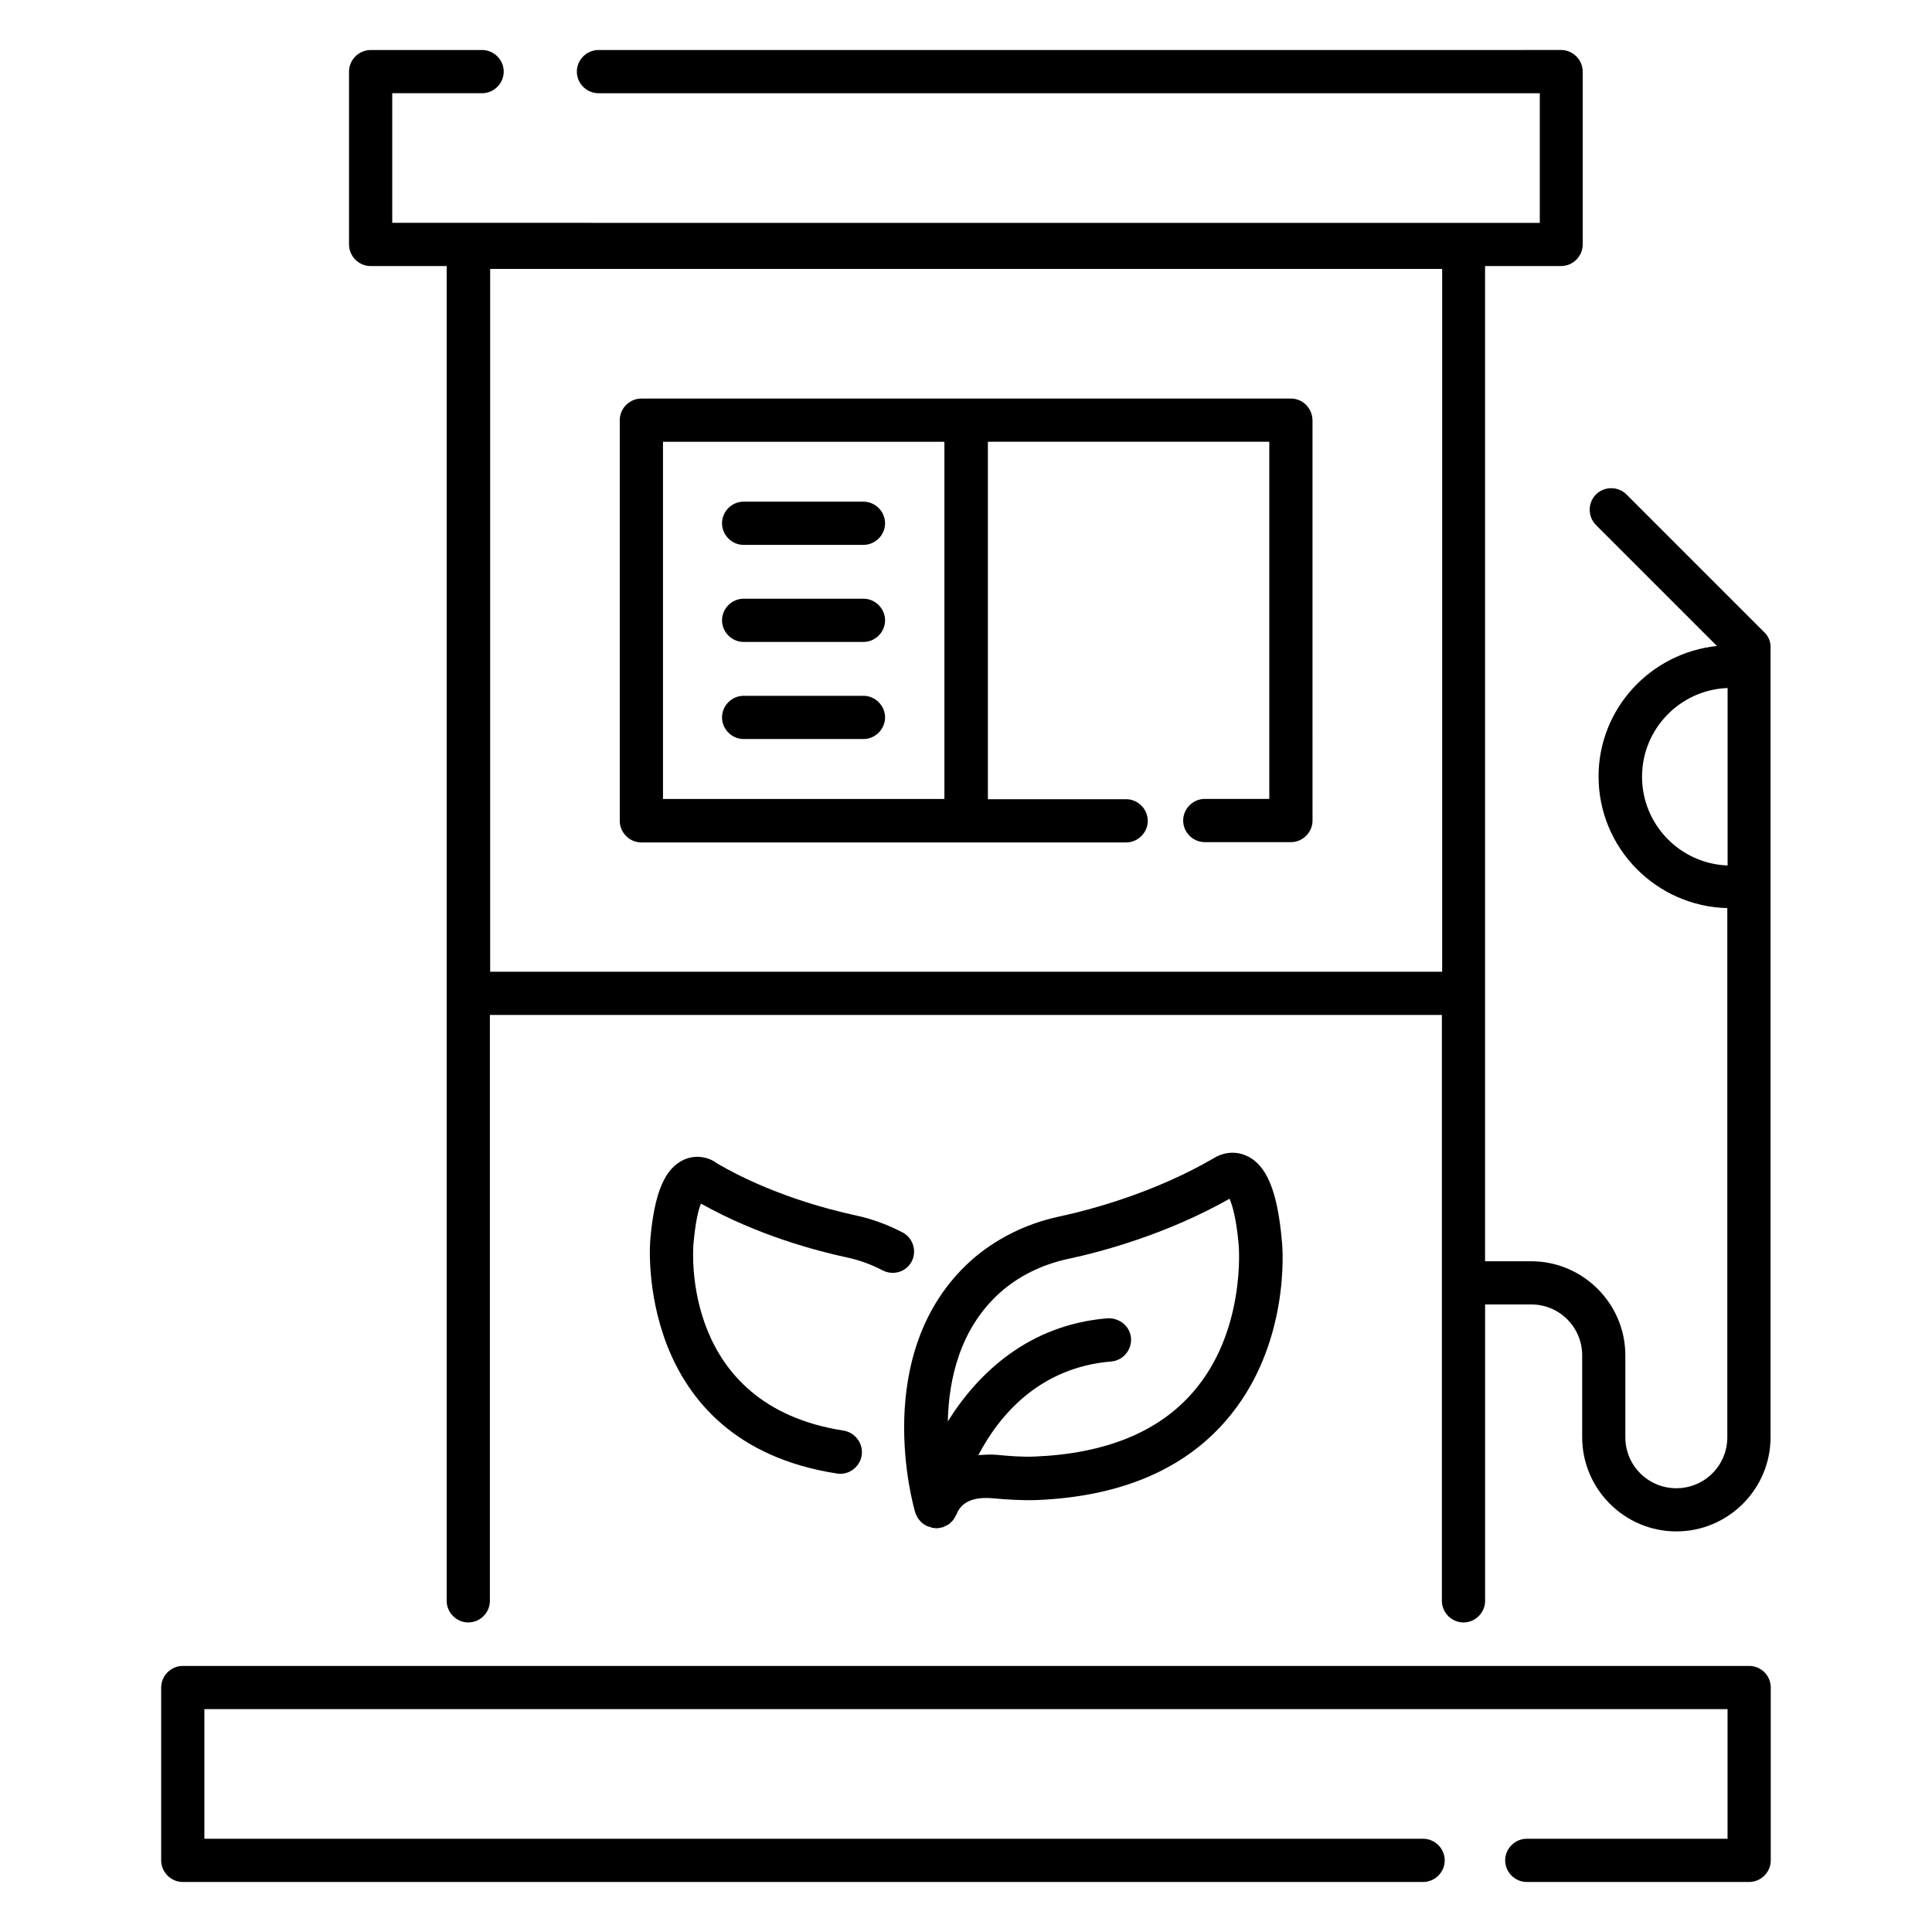
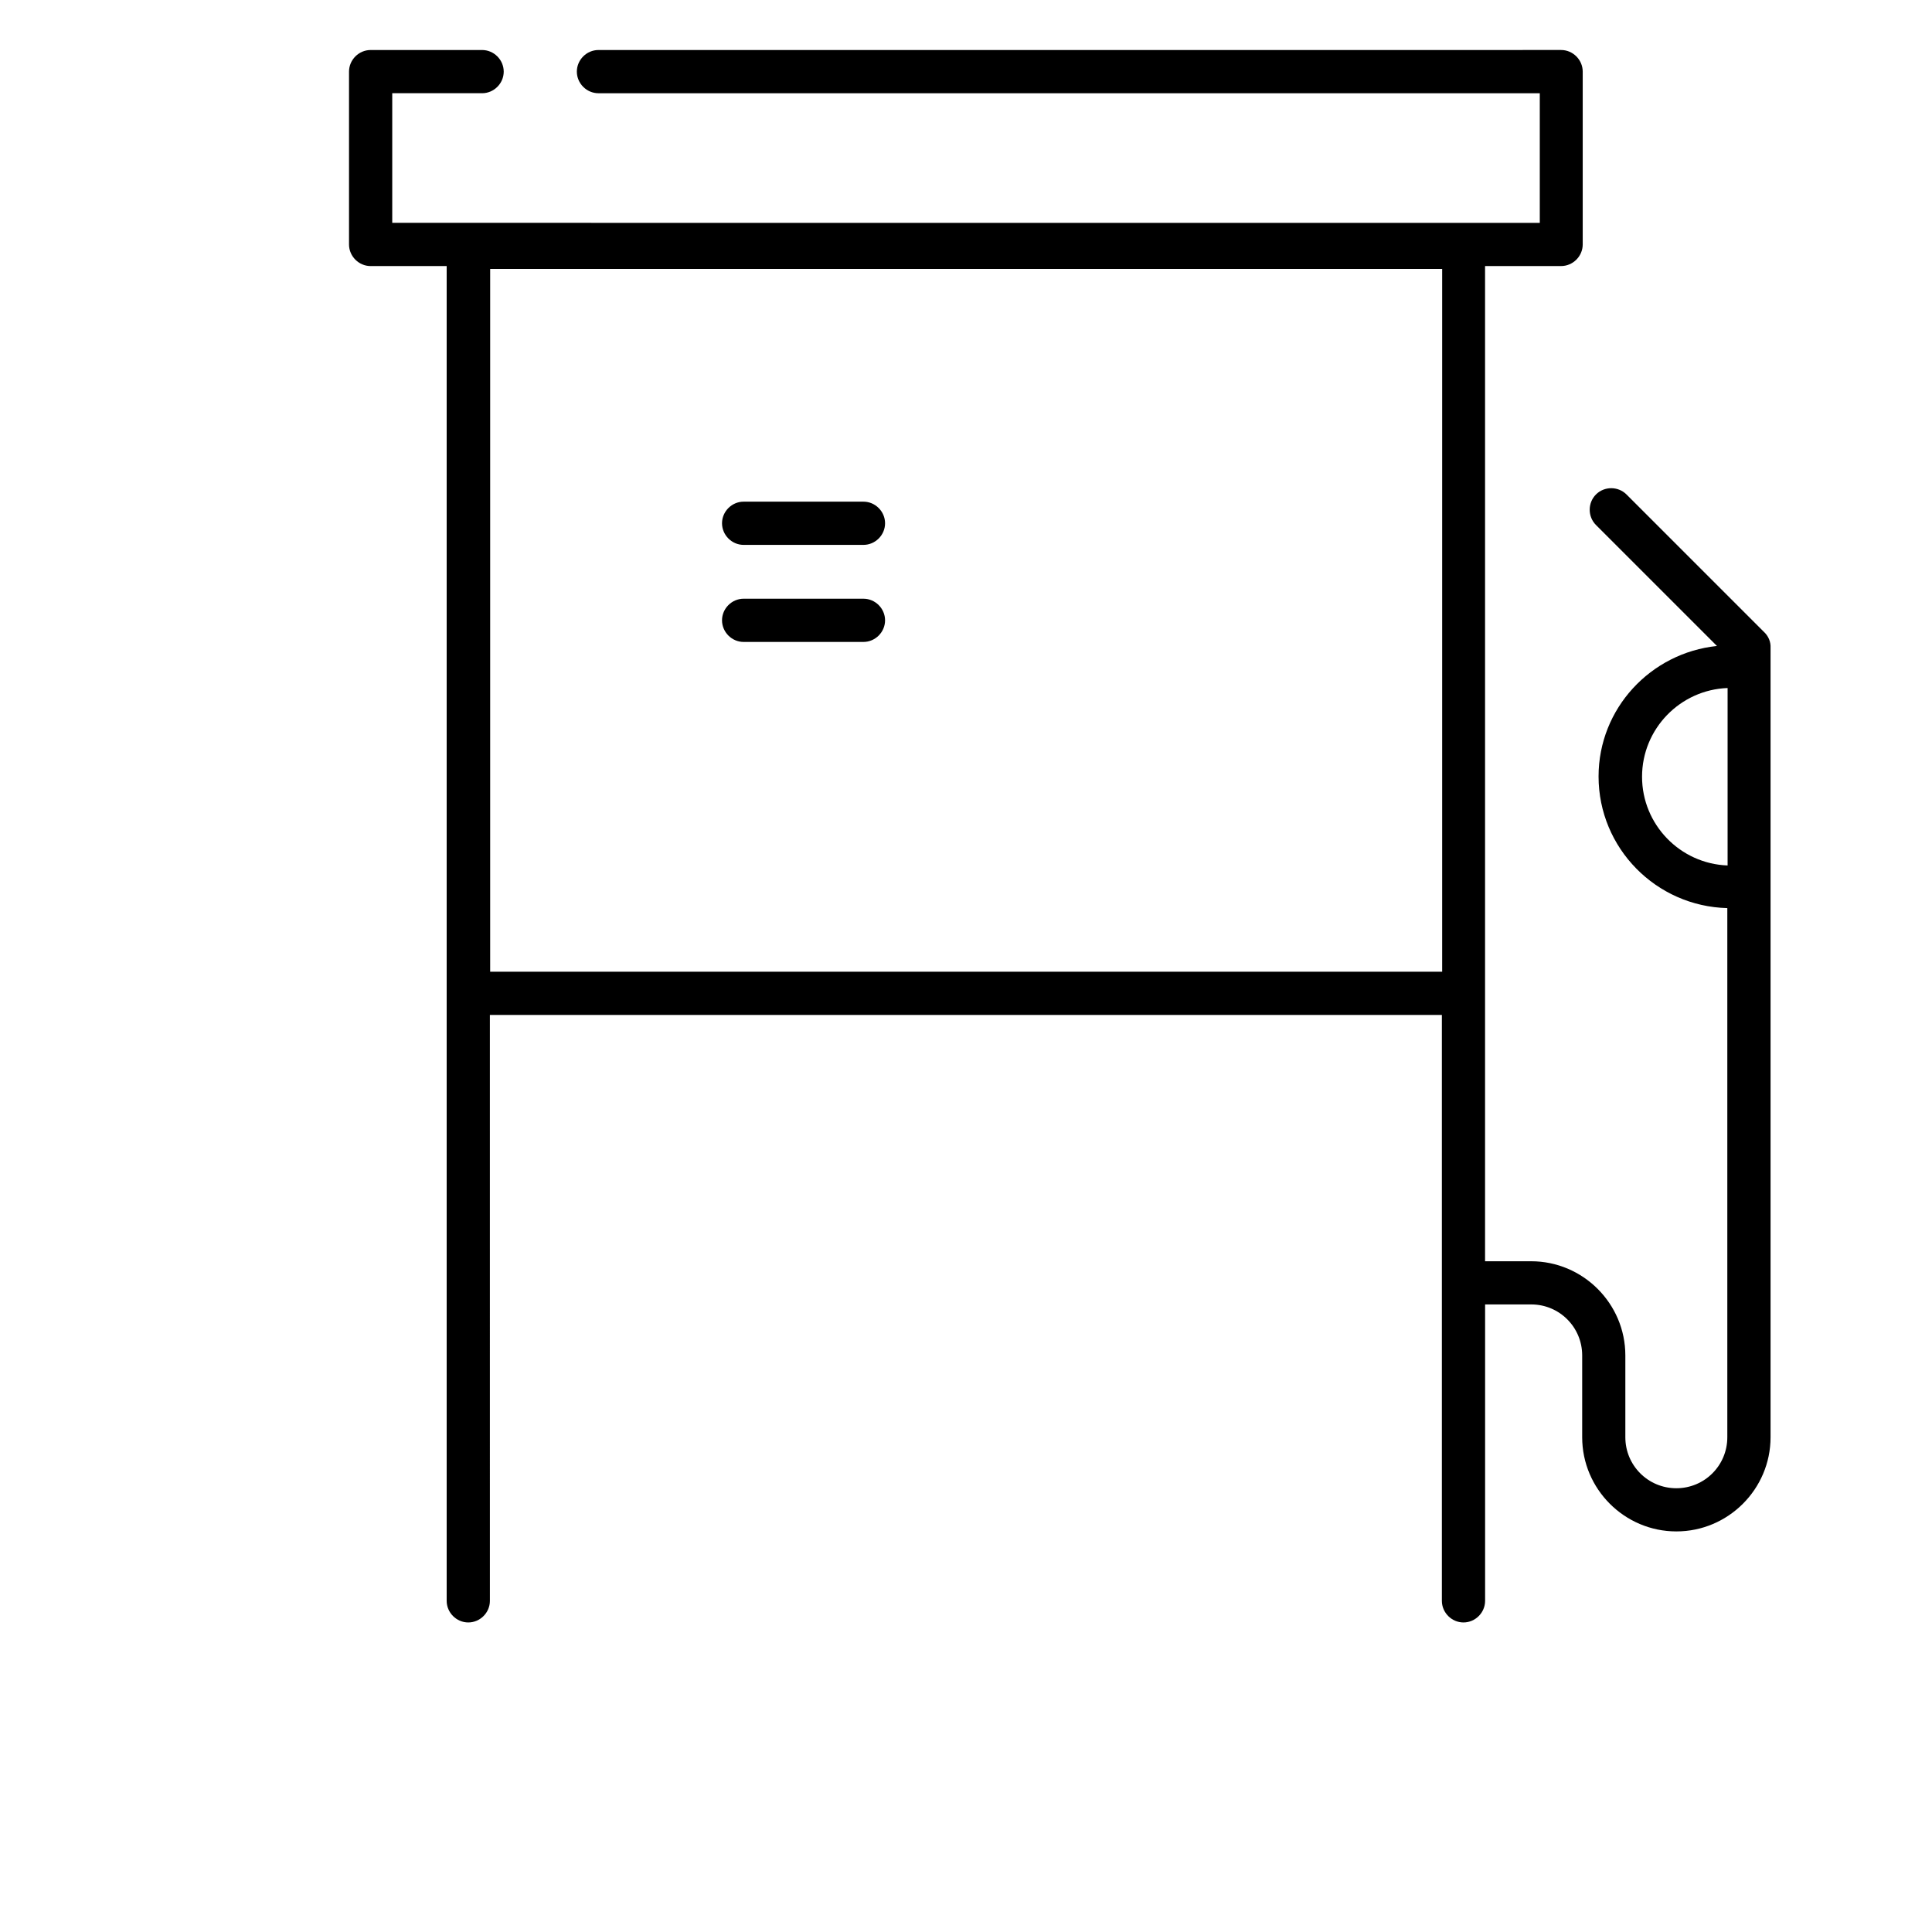
<svg xmlns="http://www.w3.org/2000/svg" fill="#000000" width="800px" height="800px" version="1.1" viewBox="144 144 512 512">
  <g>
-     <path d="m386.56 544.88c0.152 0.457 0.383 0.918 0.609 1.297 0.078 0.078 0.078 0.152 0.152 0.23 0.383 0.535 0.84 1.07 1.375 1.449 0.152 0.078 0.305 0.152 0.383 0.23 0.457 0.305 0.992 0.535 1.527 0.609 0.078 0 0.152 0.078 0.305 0.152 0.23 0.078 0.457 0.078 0.688 0.078 0.078 0 0.152 0.078 0.305 0.078h0.23c0.609 0 1.223-0.152 1.832-0.305 0.152-0.078 0.305-0.152 0.457-0.23 0.383-0.152 0.762-0.383 1.145-0.609 0.152-0.152 0.305-0.305 0.457-0.457 0.305-0.23 0.535-0.535 0.762-0.84 0.152-0.23 0.23-0.457 0.383-0.688 0.078-0.152 0.23-0.305 0.305-0.535 1.297-3.359 4.582-4.734 9.695-4.273 3.434 0.305 7.481 0.609 11.754 0.457 21.754-0.918 38.551-7.938 49.848-20.914 17.406-19.922 15.113-46.41 14.961-47.48-1.145-13.434-4.047-20.535-9.543-22.902-3.359-1.449-6.641-0.535-8.625 0.762-15.648 9.082-32.367 13.586-40.914 15.418-8.93 1.91-17.023 6.031-23.434 11.754-26.793 24.277-15.191 64.961-14.656 66.719zm22.289-58.168c4.887-4.426 11.145-7.559 18.168-9.082 9.008-1.91 26.258-6.566 42.824-15.953 0.688 1.602 1.832 5.191 2.441 12.441 0 0.23 1.91 22.902-12.289 39.008-9.16 10.457-23.207 16.105-41.68 16.871-3.586 0.152-7.098-0.152-10.152-0.457-1.754-0.152-3.359 0-4.887 0.078 5.574-10.609 16.184-23.207 35.191-24.809 3.129-0.23 5.496-3.055 5.266-6.184s-3.055-5.418-6.184-5.266c-20.762 1.68-34.273 14.352-42.367 27.328 0.234-11 3.137-24.434 13.668-33.977z" />
-     <path d="m607.55 585.49h-415.11c-3.129 0-5.727 2.594-5.727 5.727v45.801c0 3.129 2.594 5.727 5.727 5.727h328.7c3.129 0 5.727-2.594 5.727-5.727 0-3.129-2.594-5.727-5.727-5.727h-322.98v-34.352h403.66v34.352h-53.207c-3.129 0-5.727 2.594-5.727 5.727 0 3.129 2.594 5.727 5.727 5.727h58.93c3.129 0 5.727-2.594 5.727-5.727v-45.801c0-3.207-2.594-5.727-5.723-5.727z" />
-     <path d="m486.03 249.62h-172.06c-3.129 0-5.727 2.594-5.727 5.727v106.18c0 3.129 2.594 5.727 5.727 5.727h128.47c3.129 0 5.727-2.594 5.727-5.727 0-3.129-2.594-5.727-5.727-5.727h-36.641v-94.73h74.578v94.652h-17.098c-3.129 0-5.727 2.594-5.727 5.727 0 3.129 2.594 5.727 5.727 5.727h22.824c3.129 0 5.727-2.594 5.727-5.727l-0.004-106.11c-0.074-3.207-2.594-5.727-5.801-5.727zm-91.754 106.11h-74.578v-94.652h74.578z" />
    <path d="m611.6 311.6-36.562-36.562c-2.215-2.215-5.879-2.215-8.09 0-2.215 2.215-2.215 5.879 0 8.09l32.062 32.062c-17.559 1.832-31.375 16.566-31.375 34.578 0 19.008 15.266 34.426 34.121 34.887v140.23c0 7.481-6.031 13.512-13.512 13.512-7.481 0-13.512-6.031-13.512-13.512v-21.68c0-13.742-11.223-24.961-24.961-24.961h-12.215v-263.74h20.152c3.129 0 5.727-2.594 5.727-5.727v-45.801c0-3.129-2.594-5.727-5.727-5.727l-255.11 0.004c-3.129 0-5.727 2.594-5.727 5.727 0 3.129 2.594 5.727 5.727 5.727h249.46v34.352l-304.11-0.004v-34.352h23.816c3.129 0 5.727-2.594 5.727-5.727-0.004-3.129-2.598-5.723-5.727-5.723h-29.543c-3.129 0-5.727 2.594-5.727 5.727v45.801c0 3.129 2.594 5.727 5.727 5.727h20.152v353.73c0 3.129 2.594 5.727 5.727 5.727 3.129 0 5.727-2.594 5.727-5.727l-0.004-155.27h252.29v155.27c0 3.129 2.594 5.727 5.727 5.727 3.129 0 5.727-2.594 5.727-5.727v-78.551h12.215c7.481 0 13.512 6.031 13.512 13.512v21.68c0 13.742 11.223 24.961 24.961 24.961 13.742 0 24.961-11.223 24.961-24.961v-209.23c0.074-1.527-0.535-2.977-1.605-4.047zm-337.7 89.922v-186.25h252.29v186.25zm305.26-51.676c0-12.672 10.078-23.055 22.672-23.512v47.023c-12.594-0.461-22.672-10.84-22.672-23.512z" />
    <path d="m341.07 288.4h31.754c3.129 0 5.727-2.594 5.727-5.727 0-3.129-2.594-5.727-5.727-5.727h-31.754c-3.129 0-5.727 2.594-5.727 5.727 0.004 3.129 2.598 5.727 5.727 5.727z" />
    <path d="m341.07 314.12h31.754c3.129 0 5.727-2.594 5.727-5.727 0-3.129-2.594-5.727-5.727-5.727h-31.754c-3.129 0-5.727 2.594-5.727 5.727 0.004 3.133 2.598 5.727 5.727 5.727z" />
-     <path d="m341.07 339.85h31.754c3.129 0 5.727-2.594 5.727-5.727 0-3.129-2.594-5.727-5.727-5.727h-31.754c-3.129 0-5.727 2.594-5.727 5.727 0.004 3.129 2.598 5.727 5.727 5.727z" />
-     <path d="m383.2 470.61c-3.969-2.062-8.09-3.586-12.367-4.504-7.863-1.68-23.129-5.801-36.719-13.742-1.832-1.449-5.266-2.594-8.777-1.07-5.191 2.289-7.938 8.855-9.008 21.297-0.078 0.535-4.426 53.586 49.465 61.906 0.305 0.078 0.609 0.078 0.918 0.078 2.75 0 5.191-2.062 5.648-4.887 0.457-3.129-1.68-6.031-4.809-6.566-43.055-6.641-39.922-47.785-39.77-49.543 0.535-5.879 1.297-9.008 1.984-10.609 14.961 8.398 30.535 12.52 38.703 14.273 3.207 0.688 6.414 1.832 9.465 3.434 2.824 1.449 6.258 0.383 7.711-2.441 1.375-2.742 0.305-6.176-2.445-7.625z" />
  </g>
</svg>